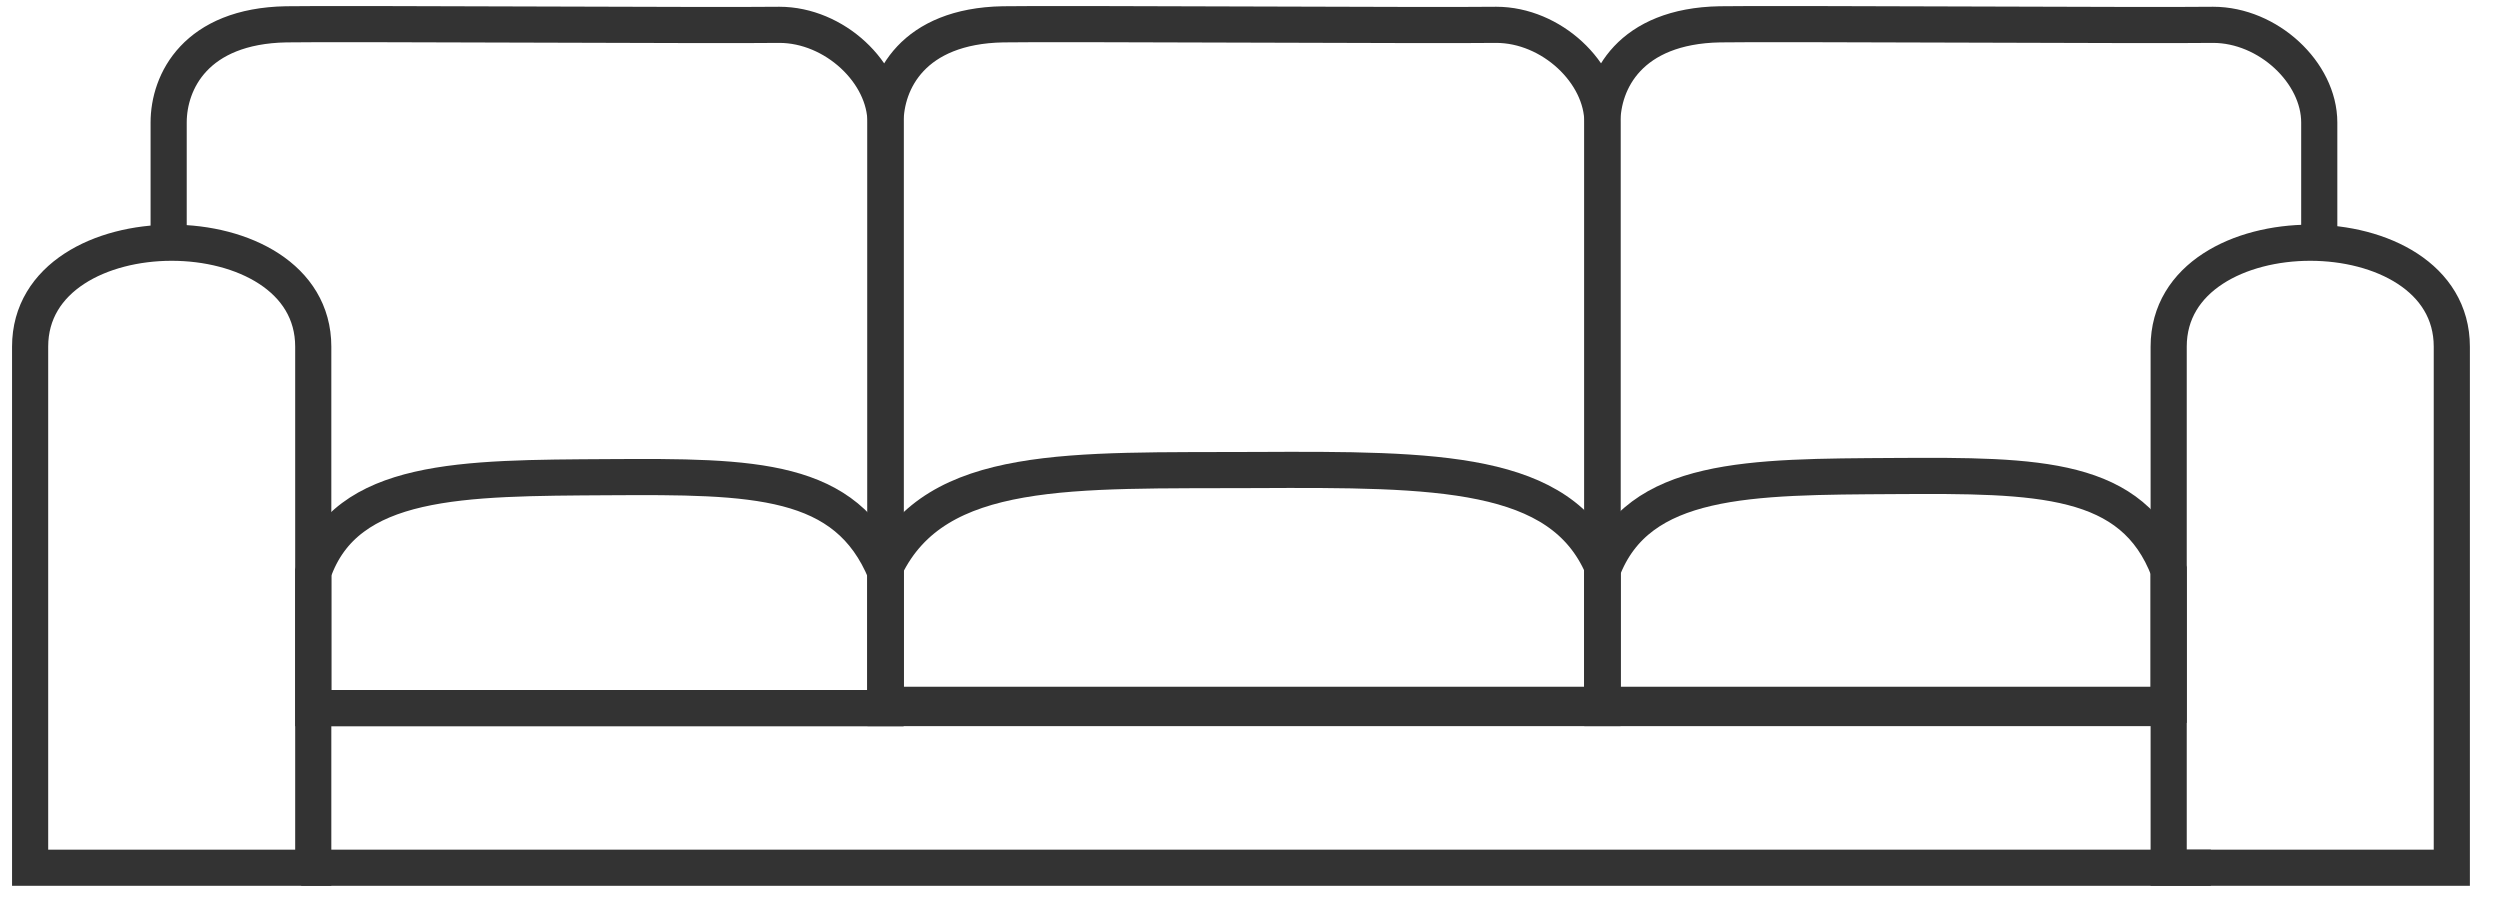
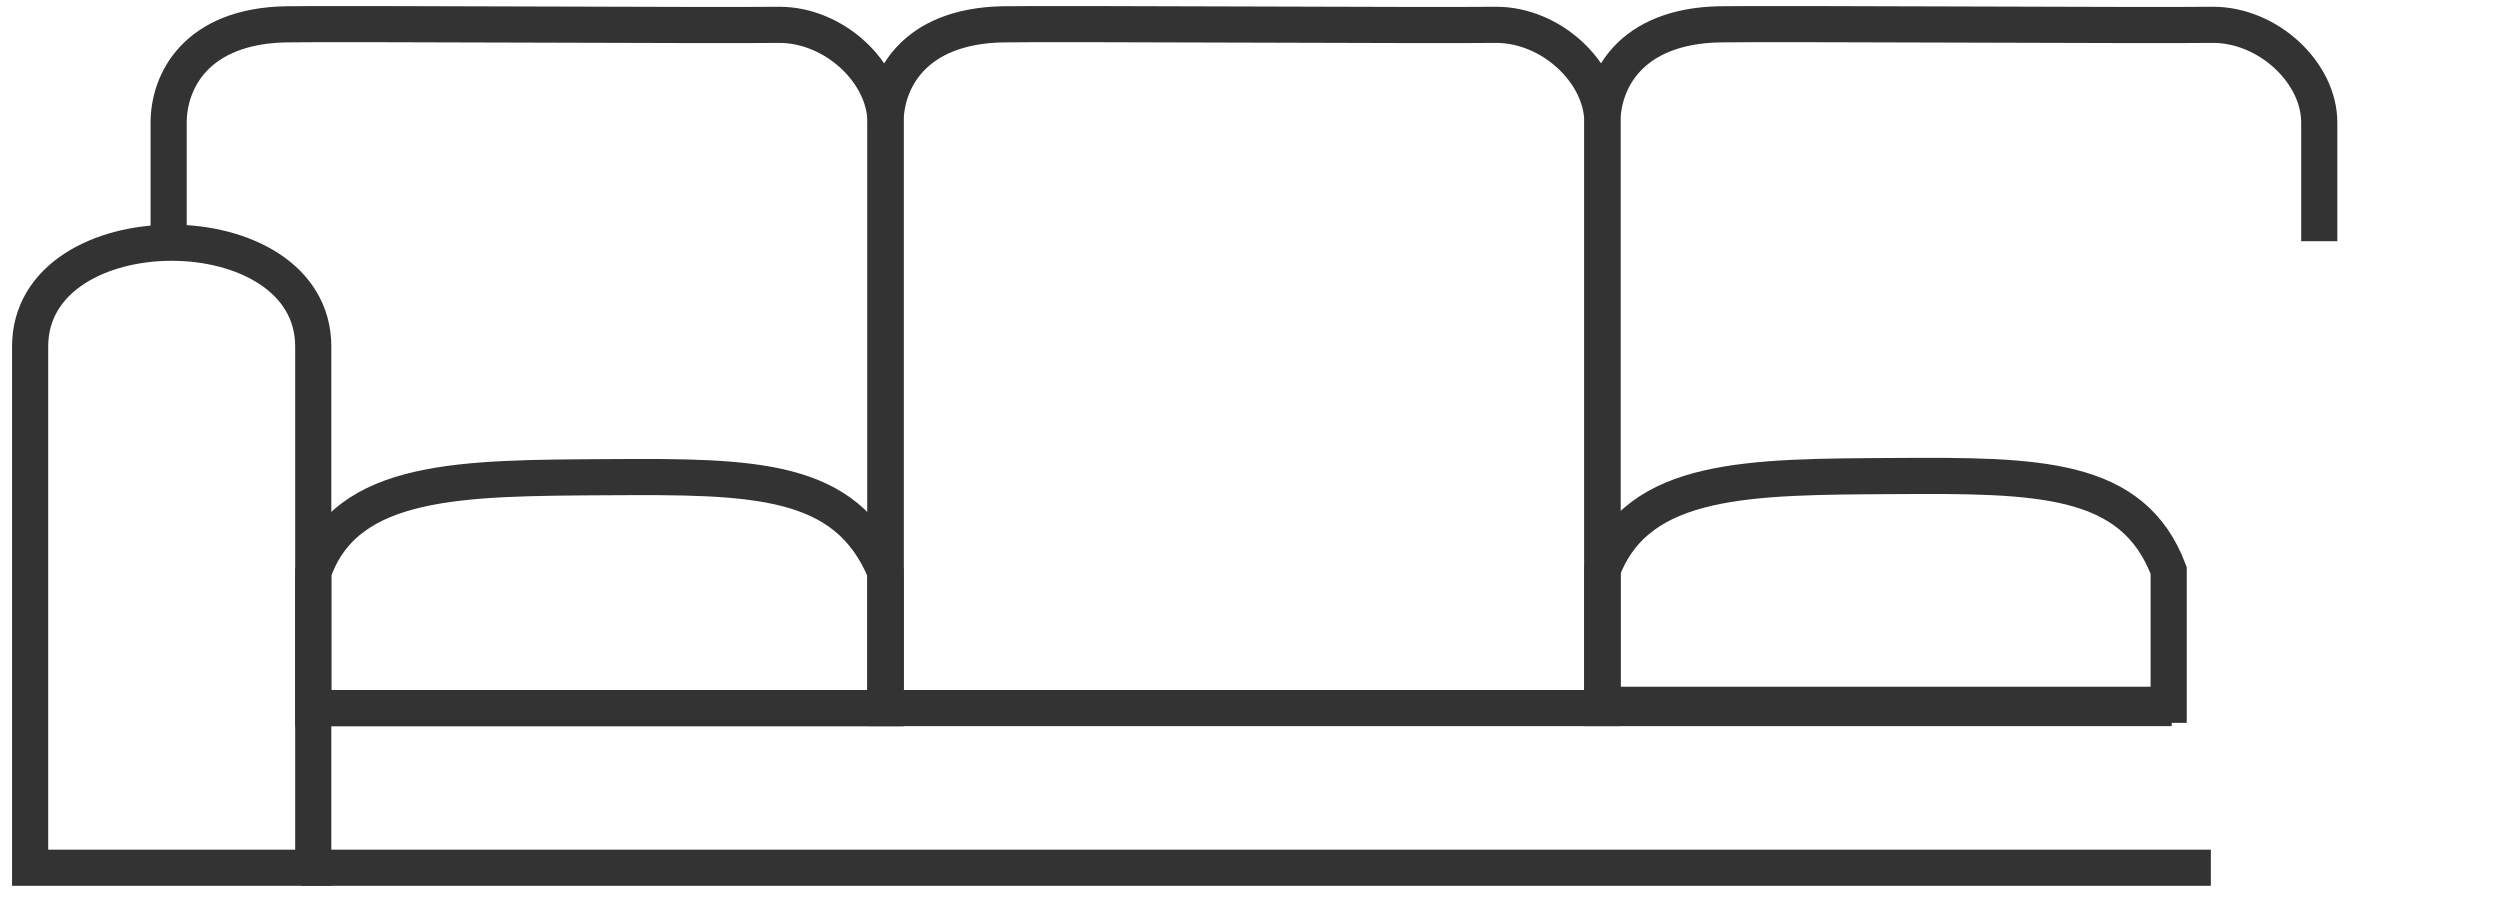
<svg xmlns="http://www.w3.org/2000/svg" width="415" height="150" viewBox="0 0 415 150" fill="none">
-   <path d="M147 94.107V117H266V94.107C259.058 78.023 238.741 77.871 208.378 78.023C178.015 78.173 155.429 76.82 147 94.107Z" stroke="#333333" stroke-width="6" />
  <path d="M147 20.339V117.541H266V20.339C266 12.042 257.504 4.122 248.378 4.122C238.466 4.266 174.964 3.882 166.504 4.038C151.504 4.317 147 13.542 147 20.339Z" stroke="#333333" stroke-width="6" />
  <path d="M5 57.542V144.043H52V57.542C52 34.542 5 34.541 5 57.542Z" stroke="#333333" stroke-width="6" />
-   <path d="M360 57.542V144.043H407V57.542C407 34.542 360 34.541 360 57.542Z" stroke="#333333" stroke-width="6" />
  <path d="M50 144.043H367" stroke="#333333" stroke-width="6" />
  <path d="M266 94.694V117H360V94.694C354.062 79.022 338.467 78.874 314.483 79.022C290.499 79.168 271.936 79.022 266 94.694Z" stroke="#333333" stroke-width="6" />
  <path d="M52.001 95.031V117.547H147.001V95.031C140.5 79.212 125.239 79.062 101 79.212C76.761 79.36 57.5 79.212 52.001 95.031Z" stroke="#333333" stroke-width="6" />
  <path d="M51.996 117.541H146.996V20.339C146.996 12.042 138.5 4.122 129.374 4.122C119.462 4.266 55.96 3.882 47.5 4.038C32.5 4.317 27.996 13.542 27.996 20.339V39.94" stroke="#333333" stroke-width="6" />
  <path d="M360.5 117.541H265.996V20.339C265.996 13.542 270.5 4.317 285.5 4.038C293.96 3.881 357.462 4.266 367.374 4.122C376.5 4.122 384.996 12.042 384.996 20.339V40.042" stroke="#333333" stroke-width="6" />
</svg>